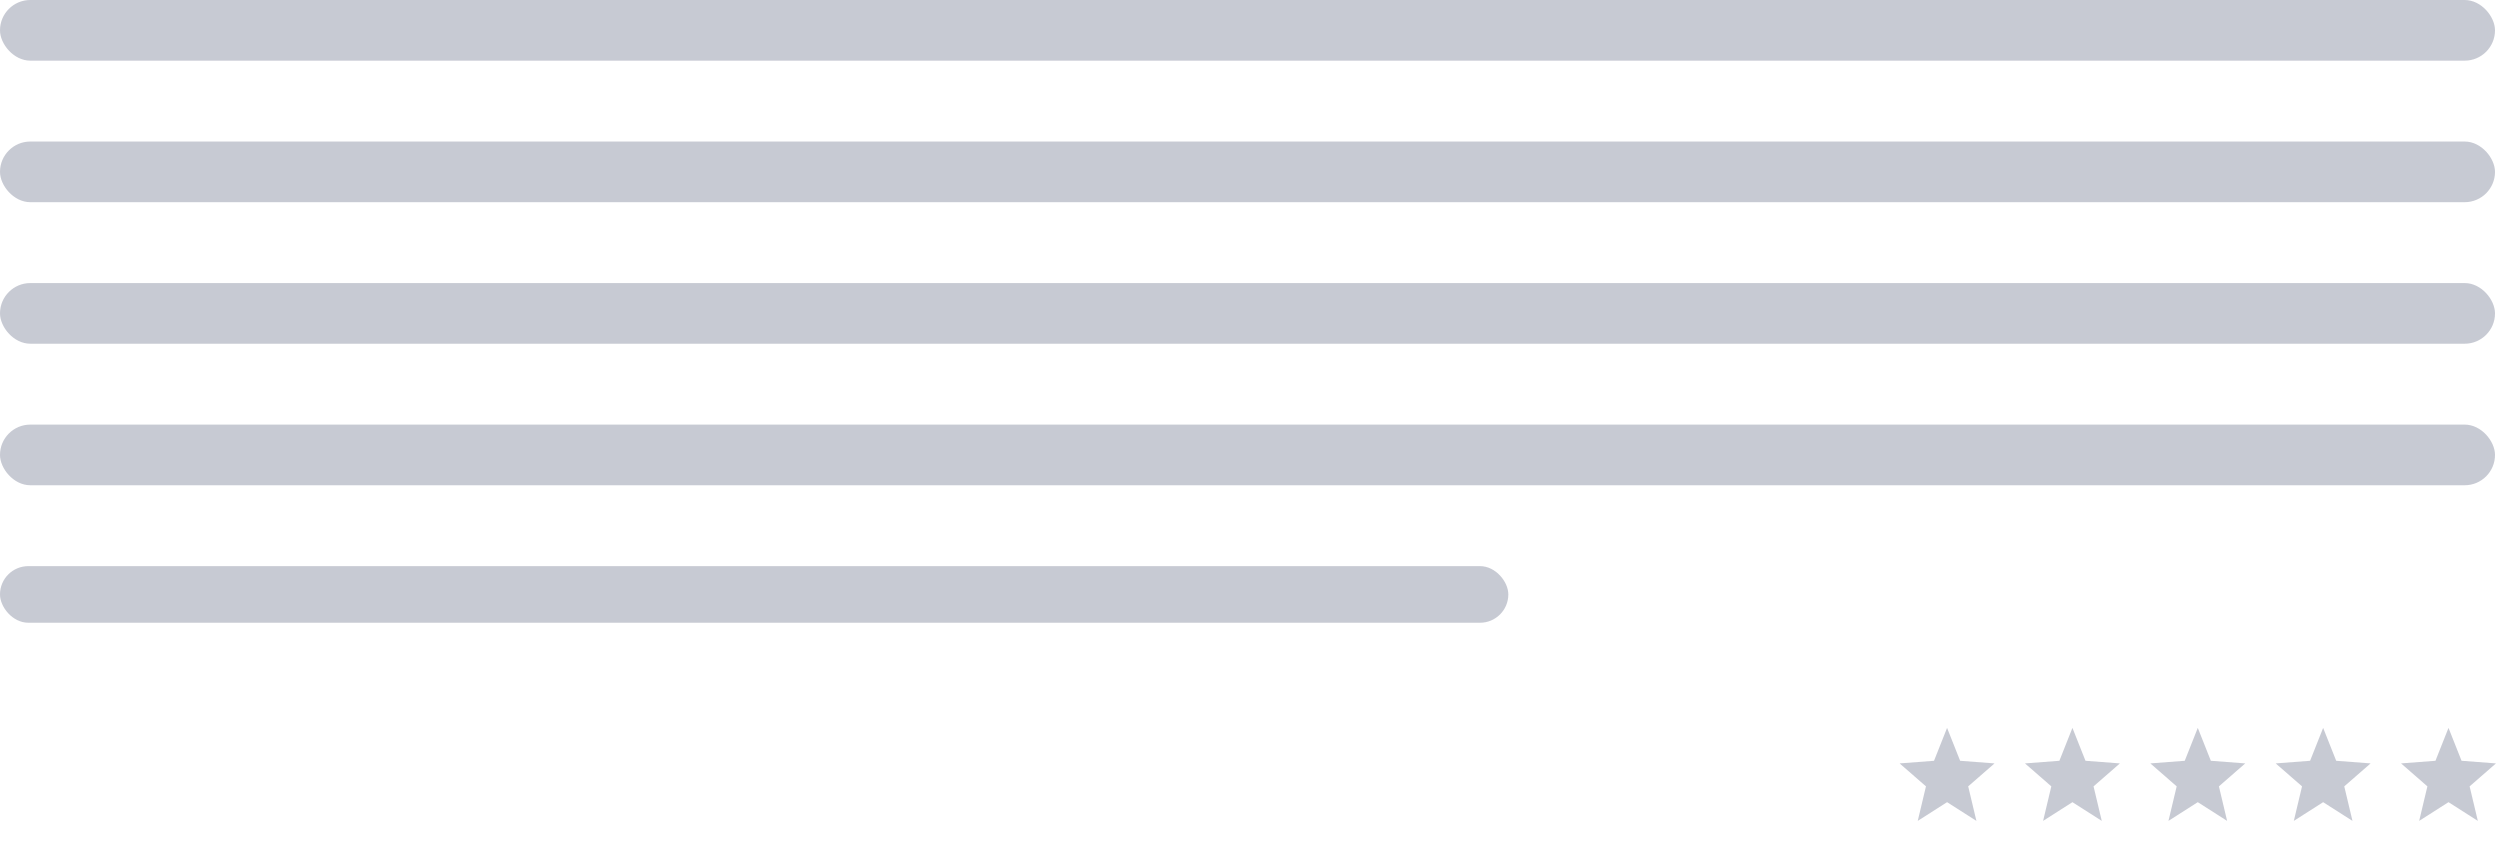
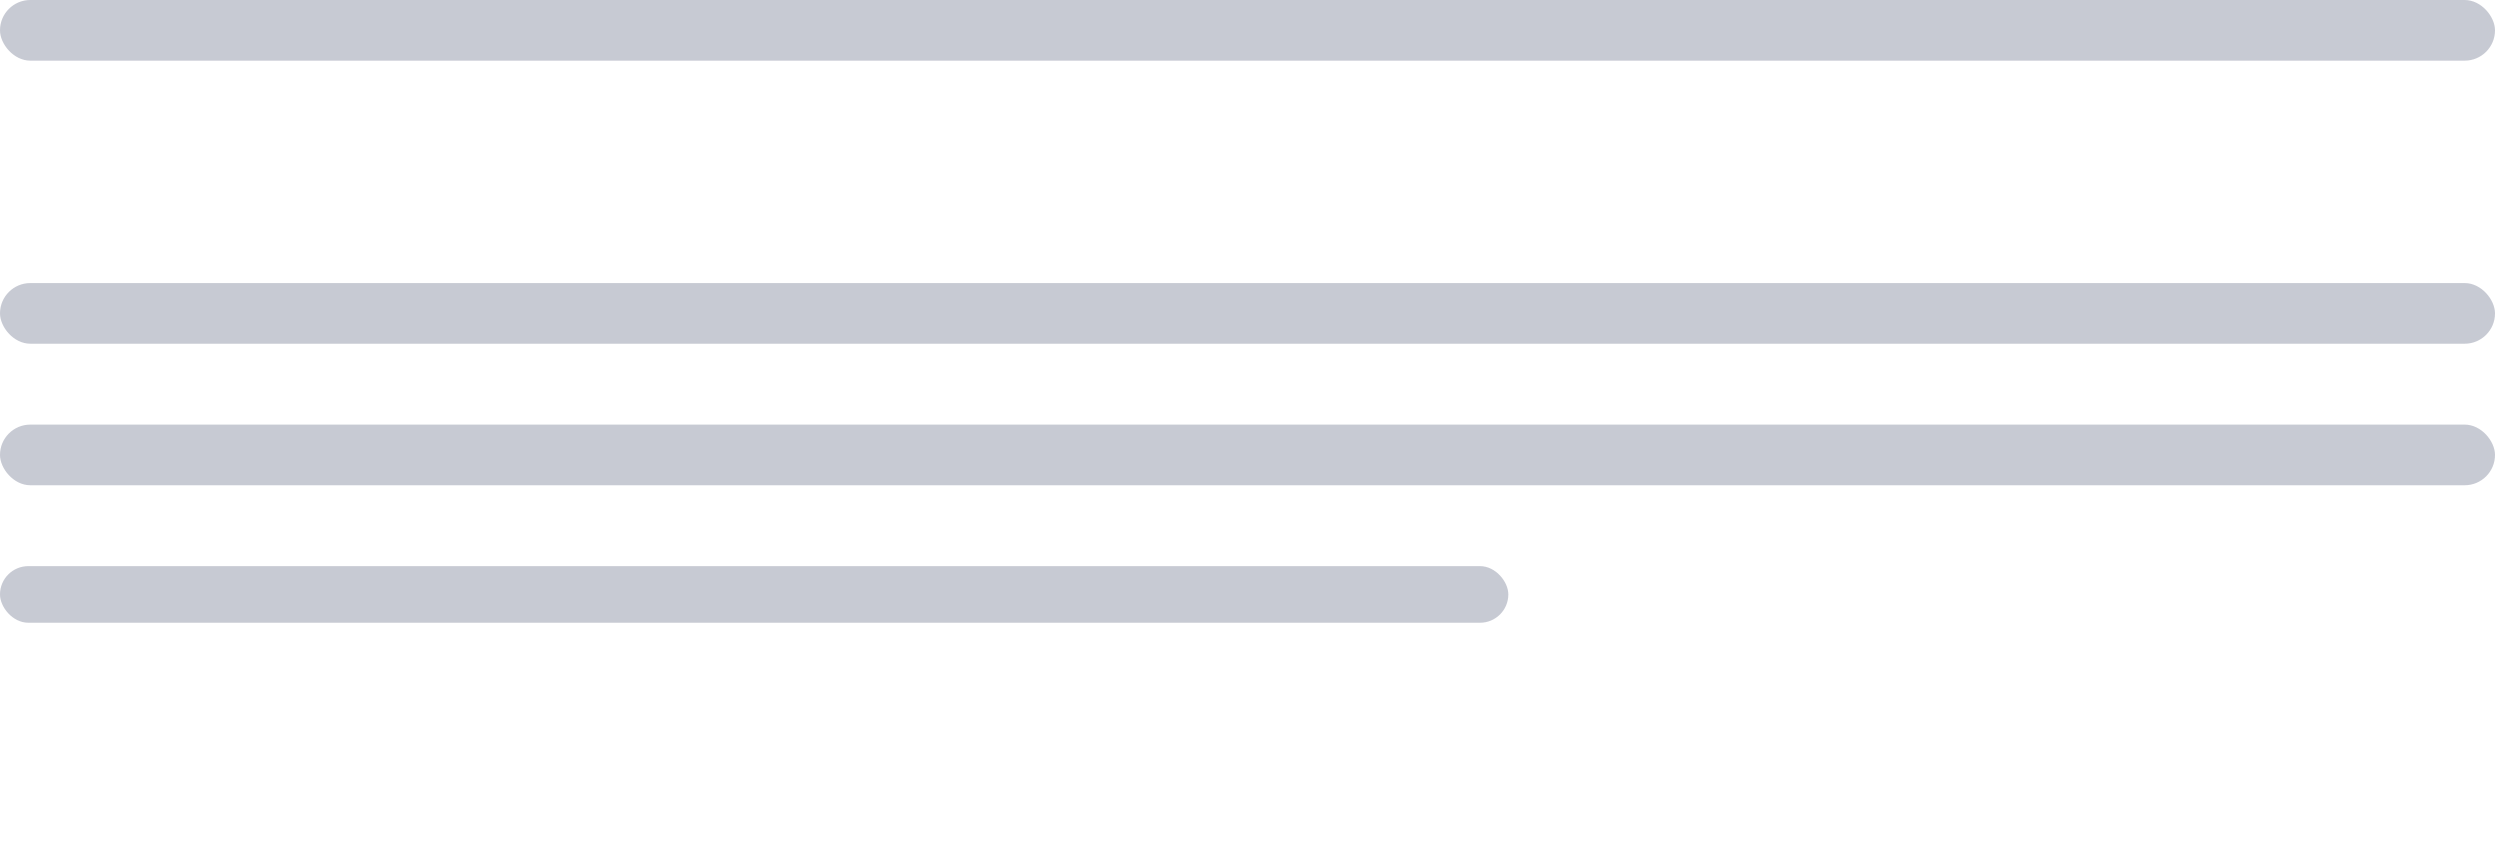
<svg xmlns="http://www.w3.org/2000/svg" width="618.235" height="211" viewBox="0 0 618.235 211">
  <defs>
    <style>.a{fill:none;}.b{opacity:0.401;clip-path:url(#a);}.c{fill:#747a91;}.d{clip-path:url(#b);}</style>
    <clipPath id="a">
      <rect class="a" width="618.235" height="211" />
    </clipPath>
    <clipPath id="b">
-       <rect class="a" width="154.47" height="51" />
-     </clipPath>
+       </clipPath>
  </defs>
  <g class="b">
    <g transform="translate(-284 -2567)">
      <rect class="c" width="617" height="15" rx="7.5" transform="translate(284 2567)" />
      <rect class="c" width="617" height="15" transform="translate(976 2567)" />
-       <rect class="c" width="617" height="15" rx="7.5" transform="translate(284 2602)" />
      <rect class="c" width="617" height="15" transform="translate(976 2602)" />
      <rect class="c" width="617" height="15" rx="7.5" transform="translate(284 2637)" />
-       <rect class="c" width="617" height="15" transform="translate(976 2637)" />
      <rect class="c" width="617" height="15" rx="7.5" transform="translate(284 2672)" />
      <rect class="c" width="617" height="15" transform="translate(976 2672)" />
      <rect class="c" width="373" height="14" rx="7" transform="translate(284 2707)" />
      <rect class="c" width="373" height="14" transform="translate(976 2707)" />
      <g class="d" transform="translate(753.765 2734)">
        <g transform="translate(-461.765 -2994)">
          <path class="c" d="M11.735,0l3.227,8.137,8.508.648-6.513,5.677L18.988,23l-7.253-4.629L4.482,23l2.031-8.538L0,8.785l8.508-.648Z" transform="translate(461.765 3007)" />
        </g>
        <g transform="translate(-430.765 -2994)">
          <path class="c" d="M11.735,0l3.227,8.137,8.508.648-6.513,5.677L18.988,23l-7.253-4.629L4.482,23l2.031-8.538L0,8.785l8.508-.648Z" transform="translate(461.765 3007)" />
        </g>
        <g transform="translate(-399.765 -2994)">
          <path class="c" d="M11.735,0l3.227,8.137,8.508.648-6.513,5.677L18.988,23l-7.253-4.629L4.482,23l2.031-8.538L0,8.785l8.508-.648Z" transform="translate(461.765 3007)" />
        </g>
        <g transform="translate(-368.765 -2994)">
-           <path class="c" d="M11.735,0l3.227,8.137,8.508.648-6.513,5.677L18.988,23l-7.253-4.629L4.482,23l2.031-8.538L0,8.785l8.508-.648Z" transform="translate(461.765 3007)" />
-         </g>
+           </g>
        <g transform="translate(-337.765 -2994)">
          <path class="c" d="M11.735,0l3.227,8.137,8.508.648-6.513,5.677L18.988,23l-7.253-4.629L4.482,23l2.031-8.538L0,8.785l8.508-.648Z" transform="translate(461.765 3007)" />
        </g>
      </g>
      <g class="d" transform="translate(1438.765 2734)">
        <g transform="translate(-461.765 -2994)">
          <path class="c" d="M11.735,0l3.227,8.137,8.508.648-6.513,5.677L18.988,23l-7.253-4.629L4.482,23l2.031-8.538L0,8.785l8.508-.648Z" transform="translate(461.765 3007)" />
        </g>
        <g transform="translate(-430.765 -2994)">
          <path class="c" d="M11.735,0l3.227,8.137,8.508.648-6.513,5.677L18.988,23l-7.253-4.629L4.482,23l2.031-8.538L0,8.785l8.508-.648Z" transform="translate(461.765 3007)" />
        </g>
        <g transform="translate(-399.765 -2994)">
          <path class="c" d="M11.735,0l3.227,8.137,8.508.648-6.513,5.677L18.988,23l-7.253-4.629L4.482,23l2.031-8.538L0,8.785l8.508-.648Z" transform="translate(461.765 3007)" />
        </g>
        <g transform="translate(-368.765 -2994)">
-           <path class="c" d="M11.735,0l3.227,8.137,8.508.648-6.513,5.677L18.988,23l-7.253-4.629L4.482,23l2.031-8.538L0,8.785l8.508-.648Z" transform="translate(461.765 3007)" />
-         </g>
+           </g>
        <g transform="translate(-337.765 -2994)">
          <path class="c" d="M11.735,0l3.227,8.137,8.508.648-6.513,5.677L18.988,23l-7.253-4.629L4.482,23l2.031-8.538L0,8.785l8.508-.648Z" transform="translate(461.765 3007)" />
        </g>
      </g>
    </g>
  </g>
</svg>